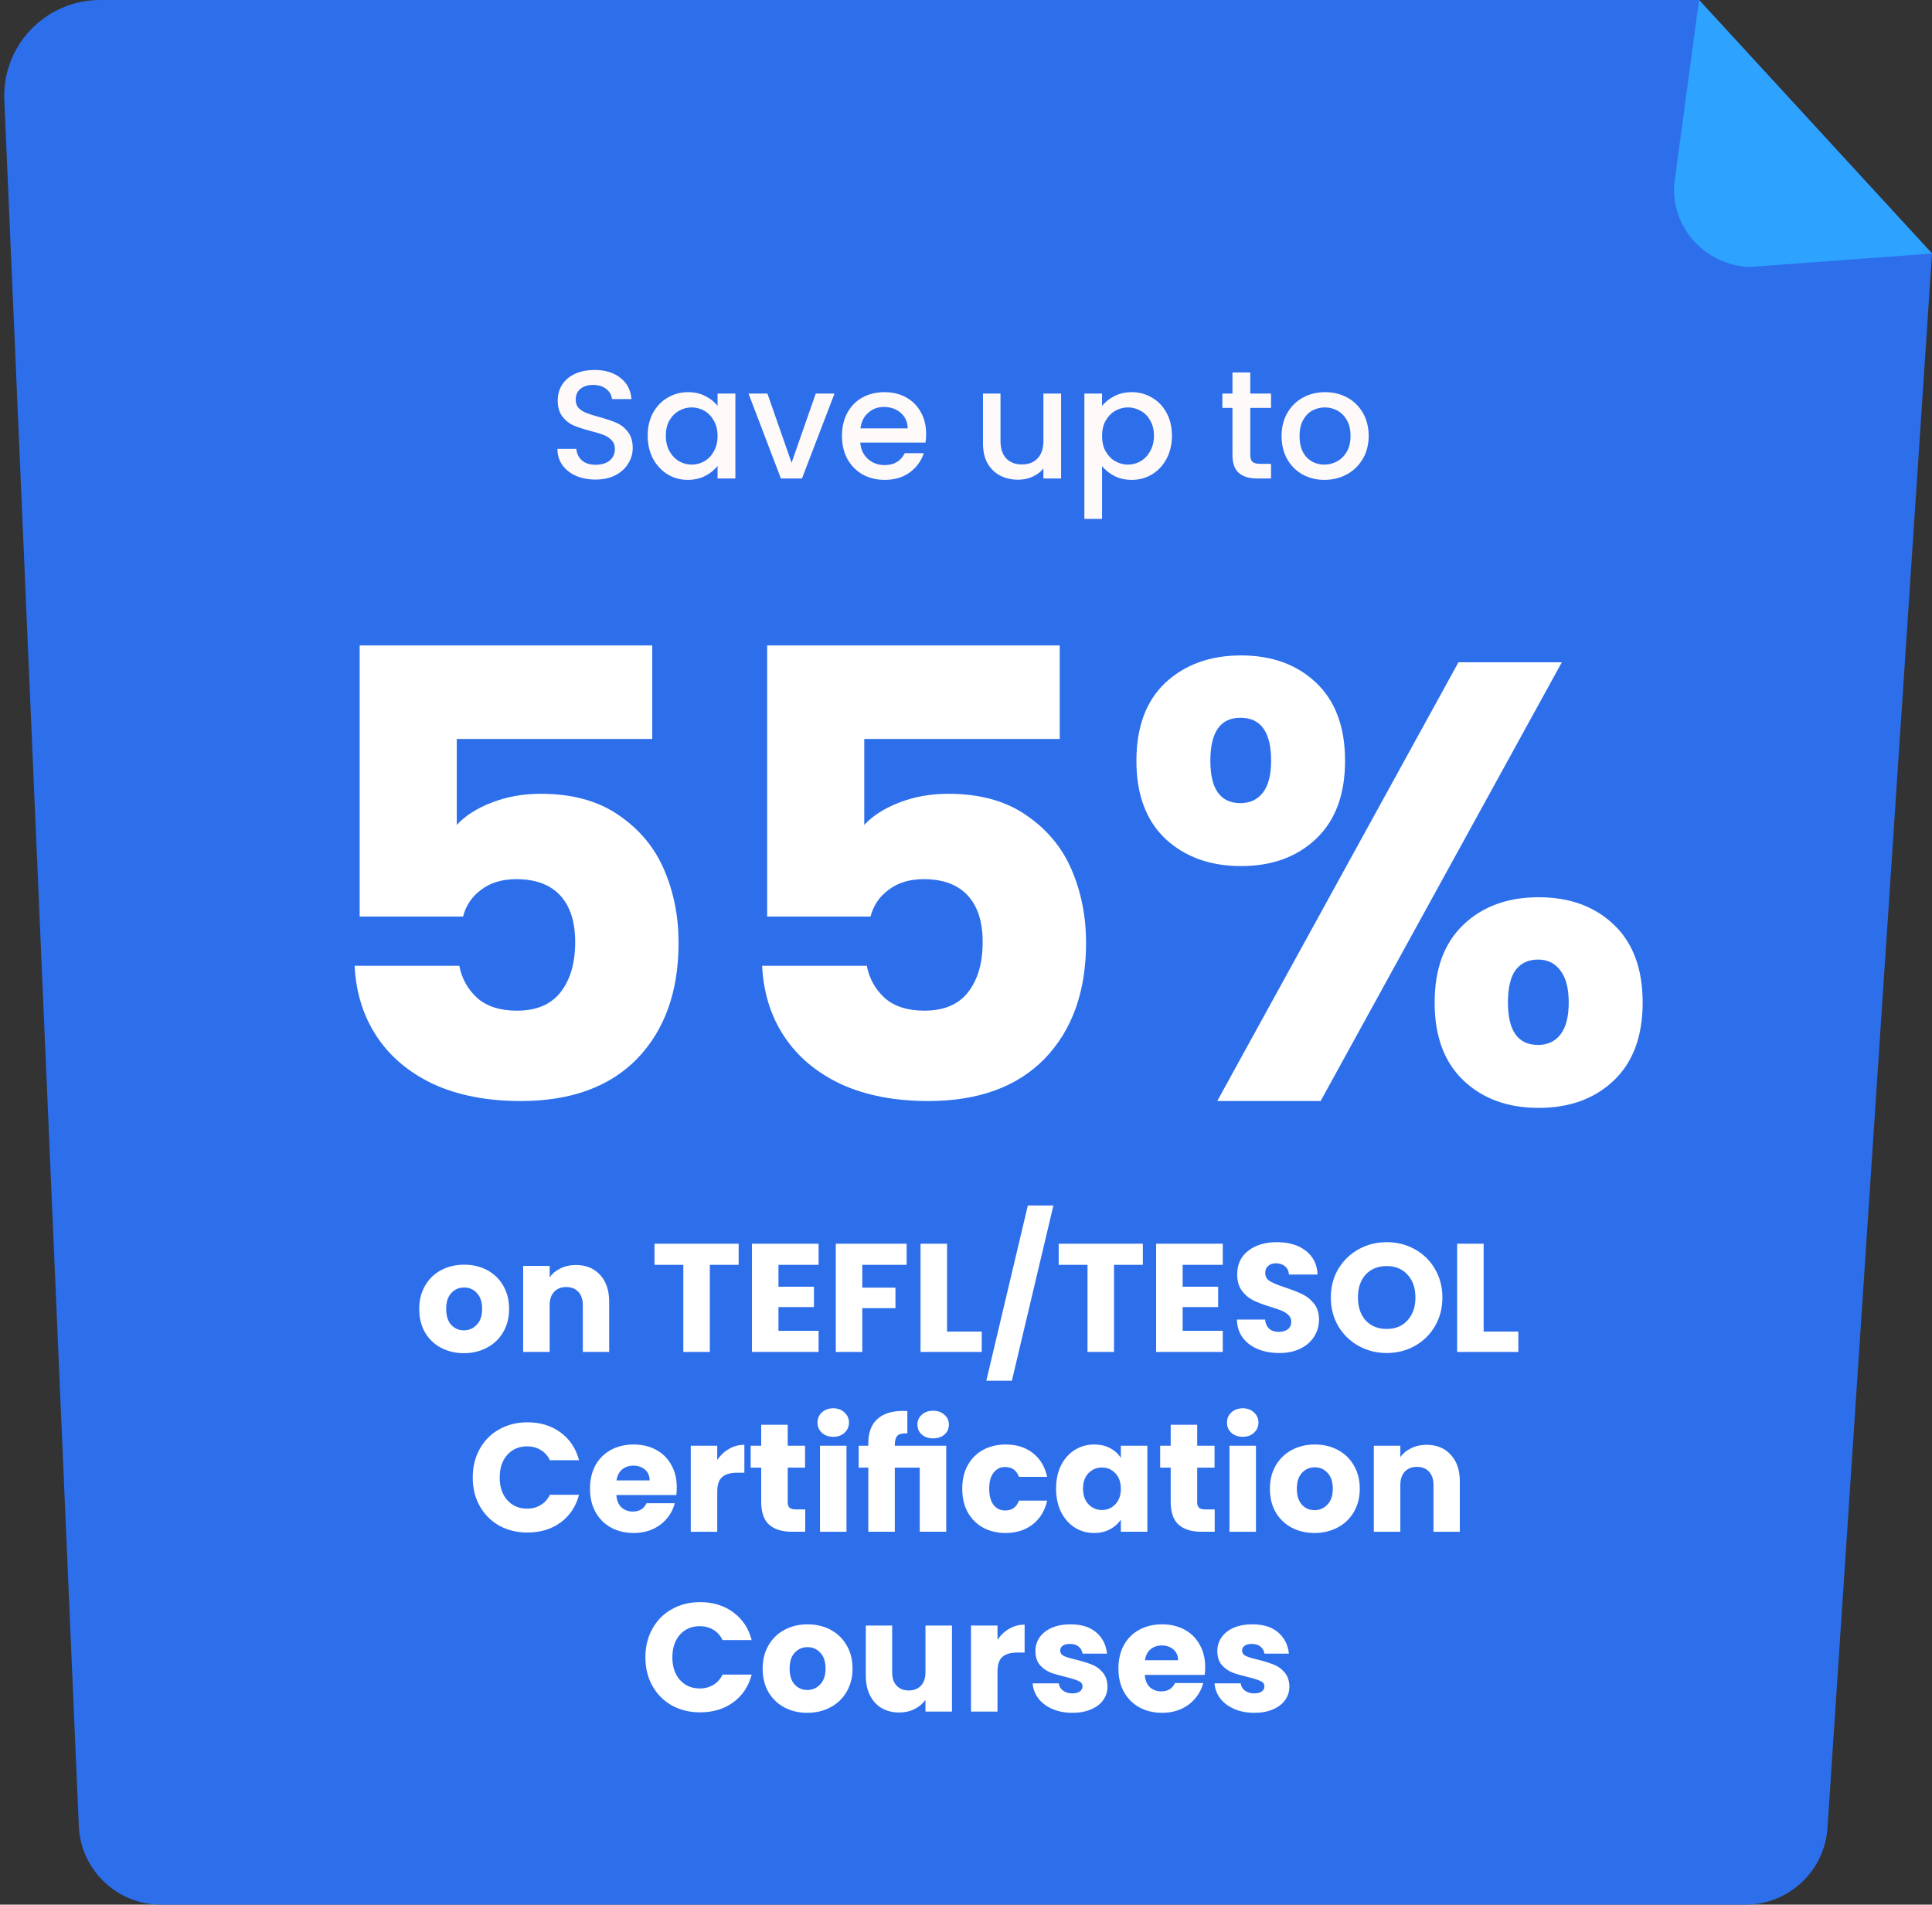
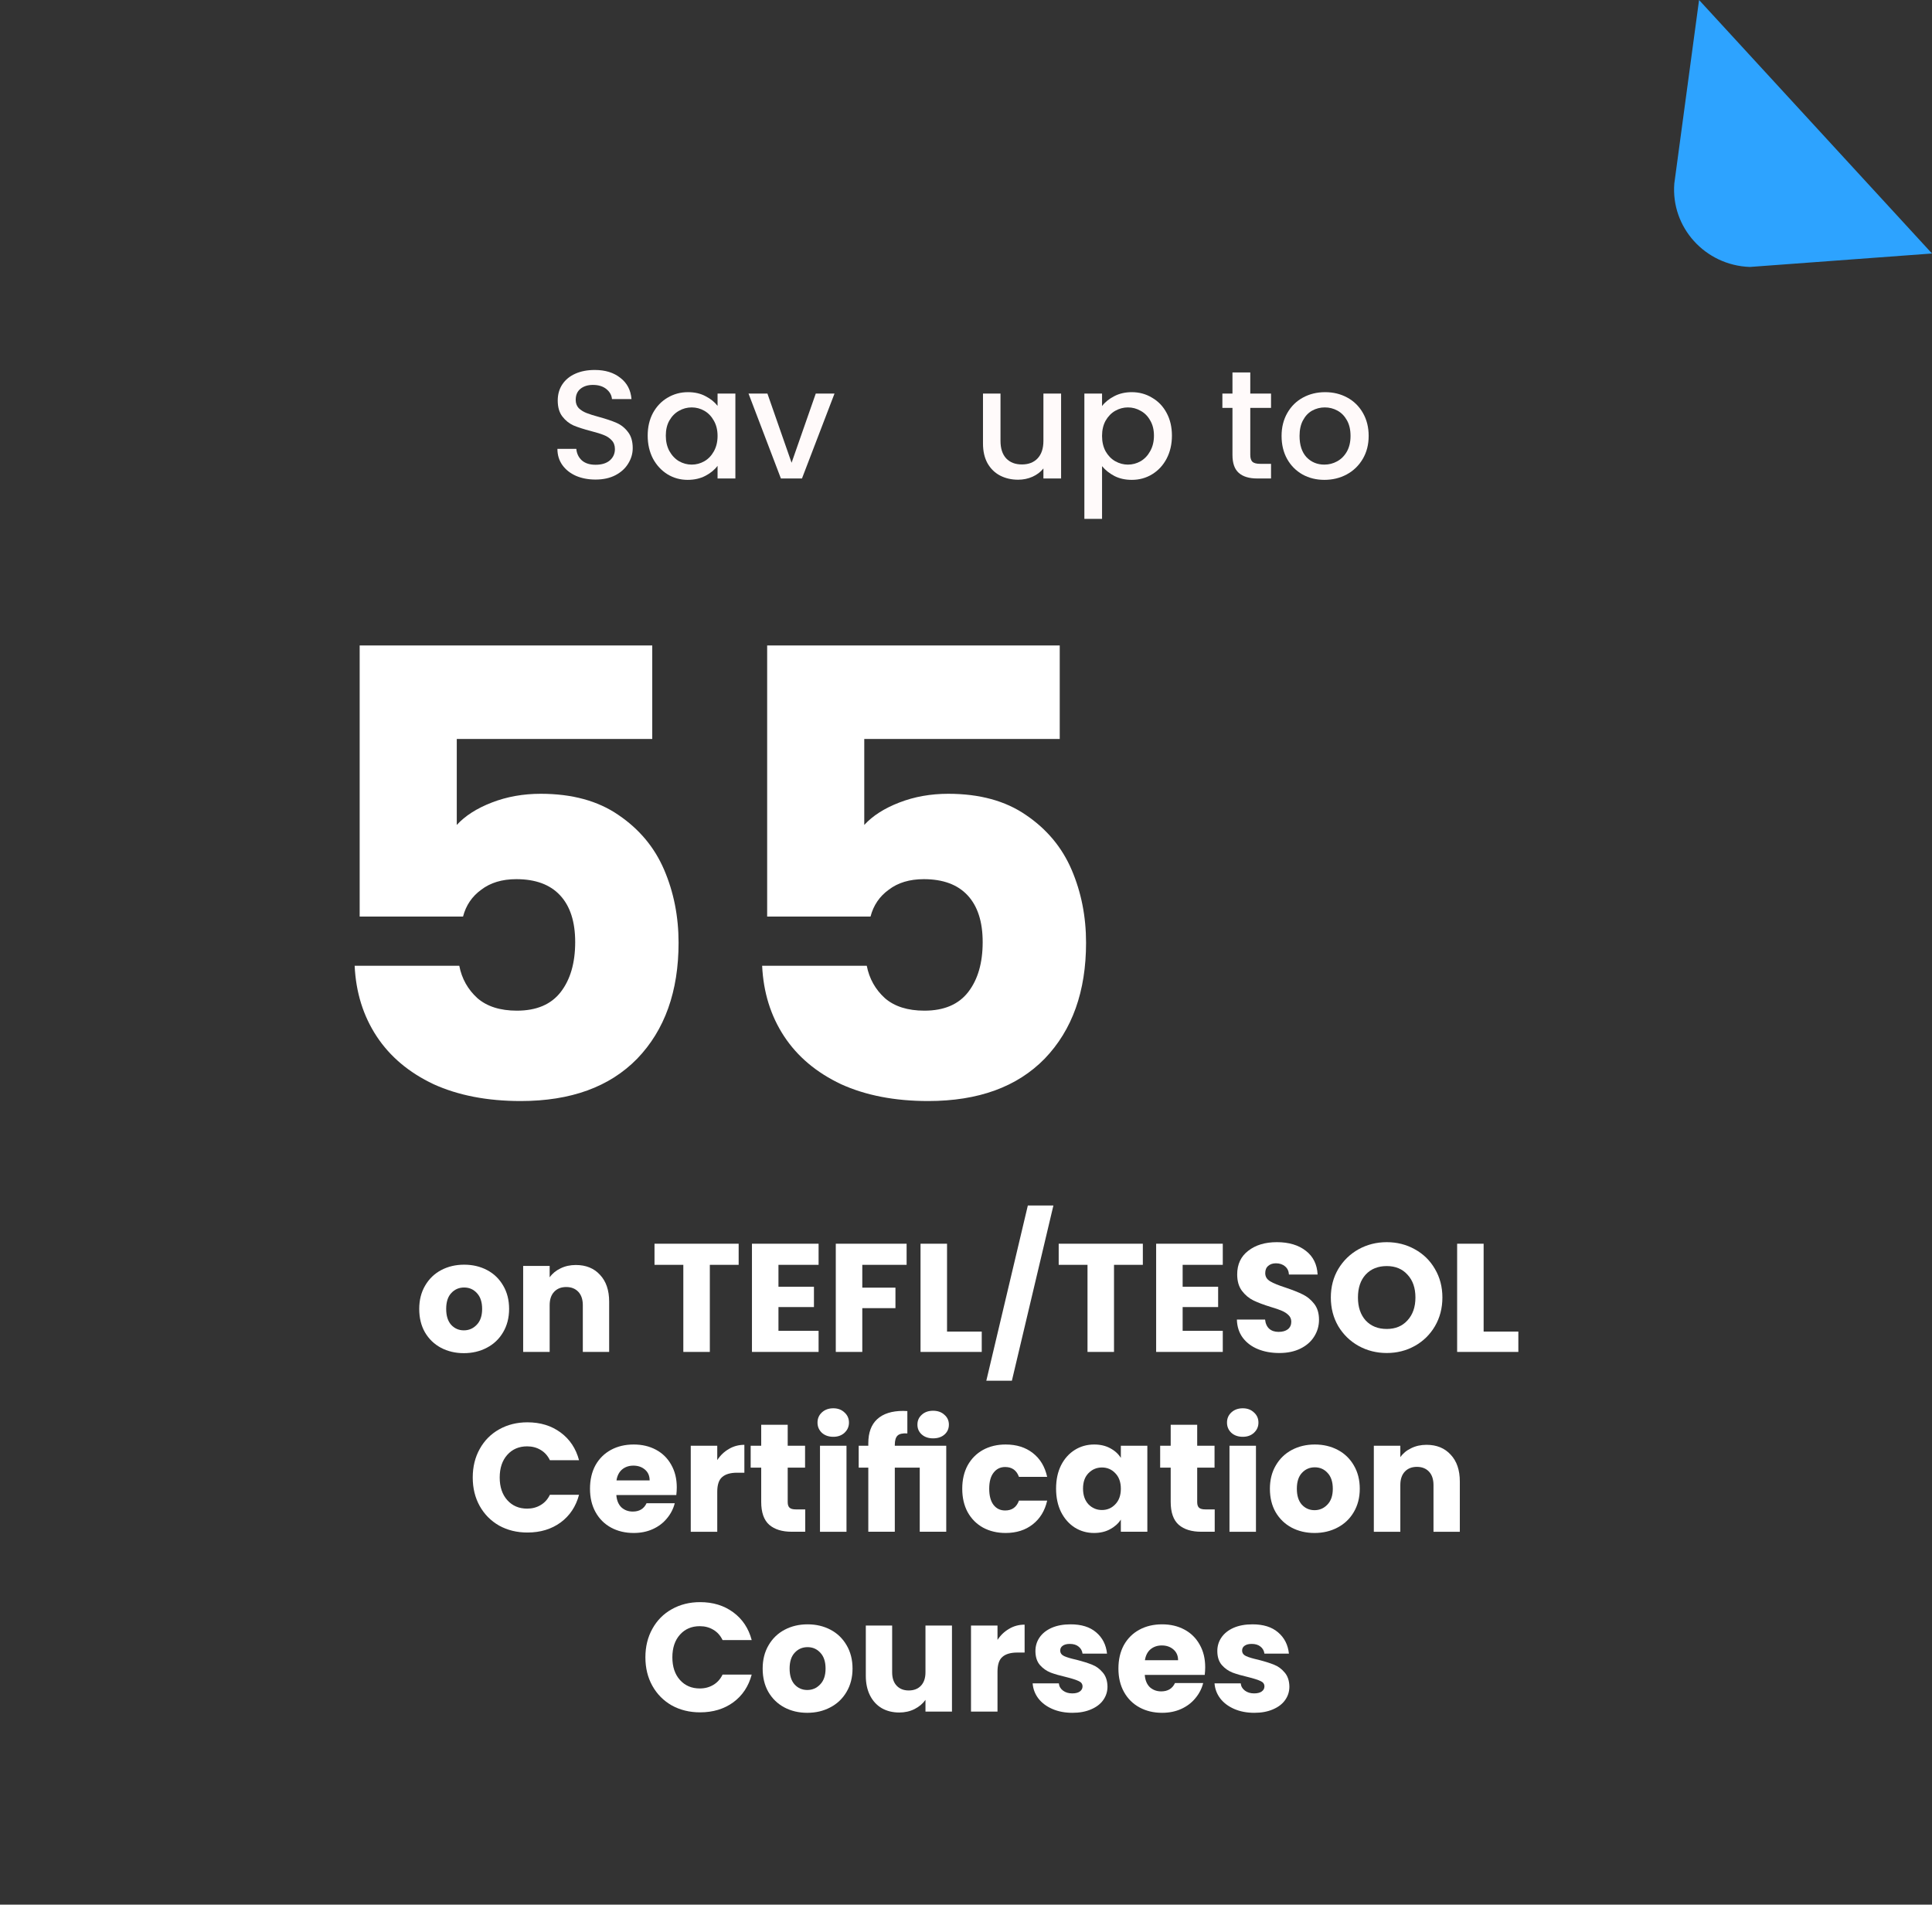
<svg xmlns="http://www.w3.org/2000/svg" width="141" height="139" viewBox="0 0 141 139" fill="none">
  <rect x="0" y="0" width="141" height="139" fill="#333333" stroke="none" />
-   <path d="M0.315 7.302C0.143 3.321 3.324 0 7.309 0H71H124L141 18.5L133.372 133.397C133.163 136.55 130.545 139 127.385 139H11.747C8.534 139 5.891 136.469 5.752 133.259L0.315 7.302Z" fill="#2D6FEB" />
  <path d="M96.653 35.02C96.065 35.02 95.533 34.889 95.058 34.627C94.583 34.357 94.21 33.982 93.939 33.502C93.667 33.014 93.531 32.452 93.531 31.814C93.531 31.185 93.671 30.626 93.95 30.139C94.229 29.651 94.609 29.276 95.092 29.014C95.575 28.751 96.114 28.62 96.709 28.62C97.305 28.62 97.844 28.751 98.326 29.014C98.809 29.276 99.19 29.651 99.469 30.139C99.748 30.626 99.887 31.185 99.887 31.814C99.887 32.444 99.744 33.003 99.457 33.491C99.171 33.978 98.779 34.357 98.281 34.627C97.791 34.889 97.248 35.02 96.653 35.02ZM96.653 33.907C96.984 33.907 97.293 33.828 97.58 33.671C97.874 33.513 98.112 33.277 98.293 32.962C98.473 32.647 98.564 32.264 98.564 31.814C98.564 31.365 98.477 30.986 98.304 30.678C98.13 30.363 97.9 30.127 97.614 29.97C97.327 29.812 97.018 29.733 96.687 29.733C96.355 29.733 96.046 29.812 95.759 29.97C95.48 30.127 95.258 30.363 95.092 30.678C94.926 30.986 94.843 31.365 94.843 31.814C94.843 32.482 95.013 32.999 95.352 33.367C95.699 33.727 96.132 33.907 96.653 33.907Z" fill="#FFFAFA" />
  <path d="M91.247 29.767V33.198C91.247 33.431 91.3 33.599 91.405 33.704C91.518 33.802 91.707 33.85 91.971 33.85H92.762V34.919H91.745C91.164 34.919 90.719 34.784 90.41 34.514C90.101 34.244 89.947 33.806 89.947 33.198V29.767H89.211V28.721H89.947V27.18H91.247V28.721H92.762V29.767H91.247Z" fill="#FFFAFA" />
  <path d="M80.429 29.632C80.647 29.347 80.945 29.107 81.322 28.912C81.699 28.717 82.125 28.62 82.6 28.62C83.143 28.62 83.637 28.755 84.081 29.025C84.534 29.287 84.888 29.659 85.144 30.139C85.401 30.618 85.529 31.17 85.529 31.792C85.529 32.414 85.401 32.973 85.144 33.468C84.888 33.956 84.534 34.338 84.081 34.615C83.637 34.886 83.143 35.02 82.6 35.02C82.125 35.02 81.703 34.927 81.333 34.739C80.964 34.544 80.662 34.304 80.429 34.019V37.866H79.139V28.721H80.429V29.632ZM84.217 31.792C84.217 31.365 84.127 30.997 83.946 30.69C83.772 30.375 83.539 30.139 83.245 29.981C82.958 29.816 82.649 29.733 82.317 29.733C81.993 29.733 81.684 29.816 81.39 29.981C81.103 30.146 80.87 30.386 80.689 30.701C80.515 31.016 80.429 31.387 80.429 31.814C80.429 32.242 80.515 32.617 80.689 32.939C80.87 33.254 81.103 33.494 81.39 33.659C81.684 33.824 81.993 33.907 82.317 33.907C82.649 33.907 82.958 33.824 83.245 33.659C83.539 33.487 83.772 33.239 83.946 32.917C84.127 32.594 84.217 32.219 84.217 31.792Z" fill="#FFFAFA" />
  <path d="M77.44 28.721V34.919H76.15V34.188C75.947 34.443 75.679 34.645 75.348 34.795C75.023 34.938 74.677 35.009 74.307 35.009C73.817 35.009 73.376 34.908 72.984 34.705C72.6 34.503 72.294 34.203 72.068 33.806C71.849 33.408 71.74 32.928 71.74 32.366V28.721H73.018V32.174C73.018 32.729 73.157 33.157 73.436 33.457C73.715 33.749 74.096 33.895 74.579 33.895C75.061 33.895 75.442 33.749 75.721 33.457C76.007 33.157 76.15 32.729 76.15 32.174V28.721H77.44Z" fill="#FFFAFA" />
-   <path d="M67.59 31.668C67.59 31.901 67.575 32.111 67.544 32.298H62.783C62.821 32.793 63.006 33.191 63.338 33.491C63.669 33.791 64.076 33.941 64.559 33.941C65.253 33.941 65.743 33.652 66.029 33.074H67.42C67.232 33.644 66.889 34.113 66.391 34.48C65.901 34.84 65.29 35.02 64.559 35.02C63.963 35.02 63.428 34.889 62.953 34.627C62.486 34.357 62.116 33.982 61.845 33.502C61.581 33.014 61.449 32.452 61.449 31.814C61.449 31.177 61.577 30.618 61.834 30.139C62.097 29.651 62.463 29.276 62.931 29.014C63.405 28.751 63.948 28.62 64.559 28.62C65.147 28.62 65.671 28.747 66.131 29.002C66.591 29.257 66.949 29.617 67.205 30.082C67.462 30.54 67.59 31.068 67.59 31.668ZM66.244 31.263C66.236 30.791 66.067 30.412 65.735 30.127C65.403 29.842 64.993 29.7 64.502 29.7C64.058 29.7 63.677 29.842 63.36 30.127C63.044 30.405 62.855 30.783 62.795 31.263H66.244Z" fill="#FFFAFA" />
  <path d="M57.771 33.772L59.536 28.721H60.904L58.529 34.919H56.991L54.628 28.721H56.007L57.771 33.772Z" fill="#FFFAFA" />
  <path d="M47.269 31.792C47.269 31.17 47.397 30.618 47.653 30.139C47.917 29.659 48.271 29.287 48.716 29.025C49.169 28.755 49.666 28.62 50.209 28.62C50.699 28.62 51.125 28.717 51.487 28.912C51.856 29.1 52.15 29.336 52.369 29.621V28.721H53.669V34.919H52.369V33.997C52.15 34.289 51.852 34.533 51.476 34.728C51.099 34.923 50.669 35.02 50.186 35.02C49.651 35.02 49.161 34.886 48.716 34.615C48.271 34.338 47.917 33.956 47.653 33.468C47.397 32.973 47.269 32.414 47.269 31.792ZM52.369 31.814C52.369 31.387 52.279 31.016 52.098 30.701C51.924 30.386 51.694 30.146 51.408 29.981C51.121 29.816 50.812 29.733 50.48 29.733C50.149 29.733 49.84 29.816 49.553 29.981C49.267 30.139 49.033 30.375 48.852 30.69C48.678 30.997 48.592 31.365 48.592 31.792C48.592 32.219 48.678 32.594 48.852 32.917C49.033 33.239 49.267 33.487 49.553 33.659C49.847 33.824 50.156 33.907 50.48 33.907C50.812 33.907 51.121 33.824 51.408 33.659C51.694 33.494 51.924 33.254 52.098 32.939C52.279 32.617 52.369 32.242 52.369 31.814Z" fill="#FFFAFA" />
  <path d="M43.463 34.998C42.935 34.998 42.46 34.908 42.038 34.728C41.616 34.541 41.284 34.278 41.043 33.941C40.802 33.603 40.681 33.209 40.681 32.759H42.061C42.091 33.097 42.223 33.374 42.456 33.592C42.698 33.809 43.033 33.918 43.463 33.918C43.908 33.918 44.255 33.813 44.503 33.603C44.752 33.386 44.877 33.108 44.877 32.771C44.877 32.508 44.797 32.294 44.639 32.13C44.488 31.965 44.296 31.837 44.062 31.747C43.836 31.657 43.52 31.559 43.112 31.454C42.6 31.32 42.181 31.185 41.857 31.05C41.541 30.907 41.269 30.69 41.043 30.397C40.817 30.105 40.704 29.715 40.704 29.227C40.704 28.777 40.817 28.384 41.043 28.046C41.269 27.709 41.586 27.45 41.993 27.27C42.4 27.09 42.871 27 43.407 27C44.168 27 44.79 27.191 45.272 27.574C45.763 27.949 46.034 28.466 46.087 29.126H44.662C44.639 28.841 44.503 28.597 44.255 28.395C44.006 28.192 43.678 28.091 43.271 28.091C42.901 28.091 42.6 28.185 42.366 28.372C42.132 28.56 42.016 28.83 42.016 29.182C42.016 29.422 42.087 29.621 42.23 29.779C42.381 29.928 42.57 30.048 42.796 30.138C43.022 30.228 43.331 30.326 43.723 30.431C44.243 30.573 44.666 30.716 44.99 30.858C45.321 31.001 45.6 31.222 45.827 31.522C46.06 31.814 46.177 32.208 46.177 32.703C46.177 33.101 46.068 33.476 45.849 33.828C45.638 34.181 45.325 34.465 44.91 34.683C44.503 34.893 44.021 34.998 43.463 34.998Z" fill="#FFFAFA" />
  <path d="M91.545 125C90.994 125 90.504 124.906 90.075 124.719C89.645 124.531 89.306 124.276 89.057 123.954C88.808 123.624 88.668 123.256 88.638 122.851H90.55C90.572 123.069 90.674 123.245 90.855 123.38C91.036 123.515 91.258 123.583 91.522 123.583C91.763 123.583 91.948 123.538 92.076 123.448C92.212 123.35 92.28 123.226 92.28 123.076C92.28 122.896 92.186 122.765 91.997 122.683C91.809 122.593 91.503 122.495 91.081 122.39C90.629 122.285 90.252 122.177 89.95 122.064C89.649 121.944 89.388 121.76 89.17 121.513C88.951 121.258 88.842 120.917 88.842 120.489C88.842 120.129 88.94 119.803 89.136 119.511C89.34 119.211 89.634 118.974 90.018 118.802C90.41 118.629 90.874 118.543 91.409 118.543C92.201 118.543 92.823 118.738 93.275 119.128C93.735 119.518 93.999 120.036 94.067 120.68H92.28C92.25 120.463 92.152 120.29 91.986 120.163C91.828 120.035 91.616 119.972 91.353 119.972C91.126 119.972 90.953 120.017 90.832 120.107C90.712 120.189 90.651 120.305 90.651 120.455C90.651 120.635 90.746 120.77 90.934 120.86C91.13 120.95 91.432 121.04 91.839 121.13C92.306 121.25 92.687 121.37 92.981 121.49C93.275 121.603 93.531 121.79 93.75 122.053C93.976 122.308 94.093 122.653 94.101 123.088C94.101 123.455 93.995 123.785 93.784 124.078C93.58 124.363 93.283 124.588 92.891 124.753C92.506 124.918 92.057 125 91.545 125Z" fill="white" />
  <path d="M87.957 121.67C87.957 121.85 87.945 122.038 87.923 122.233H83.546C83.576 122.623 83.701 122.923 83.919 123.133C84.146 123.335 84.421 123.436 84.745 123.436C85.228 123.436 85.563 123.234 85.751 122.829H87.81C87.704 123.241 87.512 123.613 87.233 123.943C86.962 124.273 86.618 124.531 86.204 124.719C85.789 124.906 85.326 125 84.813 125C84.195 125 83.644 124.869 83.162 124.606C82.679 124.344 82.302 123.969 82.031 123.481C81.759 122.994 81.624 122.424 81.624 121.772C81.624 121.119 81.756 120.549 82.019 120.062C82.291 119.574 82.668 119.199 83.15 118.937C83.633 118.674 84.187 118.543 84.813 118.543C85.424 118.543 85.966 118.671 86.441 118.926C86.916 119.181 87.286 119.544 87.55 120.017C87.821 120.489 87.957 121.04 87.957 121.67ZM85.978 121.164C85.978 120.834 85.865 120.572 85.638 120.377C85.412 120.182 85.129 120.084 84.79 120.084C84.466 120.084 84.191 120.178 83.965 120.365C83.746 120.553 83.61 120.819 83.558 121.164H85.978Z" fill="white" />
  <path d="M78.27 125C77.72 125 77.23 124.906 76.8 124.719C76.37 124.531 76.031 124.276 75.782 123.954C75.533 123.624 75.394 123.256 75.364 122.851H77.275C77.297 123.069 77.399 123.245 77.58 123.38C77.761 123.515 77.984 123.583 78.247 123.583C78.489 123.583 78.673 123.538 78.802 123.448C78.937 123.35 79.005 123.226 79.005 123.076C79.005 122.896 78.911 122.765 78.722 122.683C78.534 122.593 78.229 122.495 77.806 122.39C77.354 122.285 76.977 122.177 76.675 122.064C76.374 121.944 76.114 121.76 75.895 121.513C75.677 121.258 75.567 120.917 75.567 120.489C75.567 120.129 75.665 119.803 75.861 119.511C76.065 119.211 76.359 118.974 76.743 118.802C77.135 118.629 77.599 118.543 78.134 118.543C78.926 118.543 79.548 118.738 80 119.128C80.46 119.518 80.724 120.036 80.792 120.68H79.005C78.975 120.463 78.877 120.29 78.711 120.163C78.553 120.035 78.342 119.972 78.078 119.972C77.852 119.972 77.678 120.017 77.558 120.107C77.437 120.189 77.377 120.305 77.377 120.455C77.377 120.635 77.471 120.77 77.659 120.86C77.855 120.95 78.157 121.04 78.564 121.13C79.031 121.25 79.412 121.37 79.706 121.49C80 121.603 80.257 121.79 80.475 122.053C80.701 122.308 80.818 122.653 80.826 123.088C80.826 123.455 80.72 123.785 80.509 124.078C80.306 124.363 80.008 124.588 79.616 124.753C79.231 124.918 78.783 125 78.27 125Z" fill="white" />
  <path d="M72.799 119.679C73.025 119.334 73.308 119.065 73.647 118.87C73.986 118.667 74.363 118.566 74.778 118.566V120.602H74.246C73.764 120.602 73.402 120.707 73.161 120.917C72.92 121.119 72.799 121.479 72.799 121.997V124.91H70.865V118.633H72.799V119.679Z" fill="white" />
  <path d="M69.476 118.633V124.91H67.542V124.055C67.346 124.333 67.078 124.558 66.739 124.73C66.407 124.895 66.038 124.978 65.63 124.978C65.148 124.978 64.722 124.873 64.353 124.663C63.983 124.445 63.697 124.134 63.493 123.729C63.29 123.324 63.188 122.848 63.188 122.3V118.633H65.11V122.042C65.11 122.462 65.22 122.788 65.438 123.02C65.657 123.253 65.951 123.369 66.32 123.369C66.697 123.369 66.995 123.253 67.214 123.02C67.432 122.788 67.542 122.462 67.542 122.042V118.633H69.476Z" fill="white" />
  <path d="M58.916 125C58.298 125 57.74 124.869 57.243 124.606C56.753 124.344 56.364 123.969 56.078 123.481C55.799 122.994 55.66 122.424 55.66 121.772C55.66 121.127 55.803 120.56 56.089 120.073C56.376 119.578 56.768 119.199 57.265 118.937C57.763 118.674 58.321 118.543 58.939 118.543C59.557 118.543 60.115 118.674 60.613 118.937C61.111 119.199 61.502 119.578 61.789 120.073C62.075 120.56 62.219 121.127 62.219 121.772C62.219 122.417 62.072 122.986 61.778 123.481C61.491 123.969 61.095 124.344 60.59 124.606C60.093 124.869 59.535 125 58.916 125ZM58.916 123.335C59.286 123.335 59.599 123.2 59.855 122.93C60.119 122.66 60.251 122.274 60.251 121.772C60.251 121.269 60.123 120.883 59.867 120.613C59.618 120.343 59.309 120.208 58.939 120.208C58.562 120.208 58.249 120.343 58.001 120.613C57.752 120.875 57.627 121.262 57.627 121.772C57.627 122.274 57.748 122.66 57.989 122.93C58.238 123.2 58.547 123.335 58.916 123.335Z" fill="white" />
  <path d="M47.102 120.95C47.102 120.17 47.272 119.477 47.611 118.869C47.951 118.254 48.422 117.778 49.025 117.441C49.636 117.096 50.325 116.923 51.094 116.923C52.037 116.923 52.844 117.171 53.515 117.666C54.186 118.161 54.634 118.836 54.86 119.691H52.734C52.576 119.361 52.35 119.109 52.056 118.937C51.769 118.764 51.441 118.678 51.072 118.678C50.476 118.678 49.994 118.884 49.624 119.297C49.255 119.709 49.07 120.26 49.07 120.95C49.07 121.64 49.255 122.192 49.624 122.604C49.994 123.016 50.476 123.223 51.072 123.223C51.441 123.223 51.769 123.136 52.056 122.964C52.35 122.791 52.576 122.54 52.734 122.21H54.86C54.634 123.065 54.186 123.74 53.515 124.235C52.844 124.722 52.037 124.966 51.094 124.966C50.325 124.966 49.636 124.797 49.025 124.46C48.422 124.115 47.951 123.639 47.611 123.031C47.272 122.424 47.102 121.73 47.102 120.95Z" fill="white" />
  <path d="M104.109 105.442C104.848 105.442 105.436 105.682 105.873 106.162C106.318 106.635 106.54 107.287 106.54 108.119V111.787H104.618V108.378C104.618 107.958 104.508 107.632 104.29 107.399C104.071 107.167 103.777 107.051 103.408 107.051C103.038 107.051 102.744 107.167 102.526 107.399C102.307 107.632 102.198 107.958 102.198 108.378V111.787H100.264V105.51H102.198V106.342C102.394 106.065 102.658 105.847 102.989 105.69C103.321 105.525 103.694 105.442 104.109 105.442Z" fill="white" />
  <path d="M95.936 111.876C95.317 111.876 94.759 111.745 94.262 111.483C93.772 111.22 93.383 110.845 93.097 110.358C92.818 109.87 92.679 109.3 92.679 108.648C92.679 108.003 92.822 107.437 93.108 106.949C93.395 106.454 93.787 106.076 94.284 105.813C94.782 105.551 95.34 105.419 95.958 105.419C96.576 105.419 97.134 105.551 97.632 105.813C98.129 106.076 98.522 106.454 98.808 106.949C99.094 107.437 99.238 108.003 99.238 108.648C99.238 109.293 99.091 109.863 98.797 110.358C98.51 110.845 98.114 111.22 97.609 111.483C97.112 111.745 96.554 111.876 95.936 111.876ZM95.936 110.212C96.305 110.212 96.618 110.077 96.874 109.807C97.138 109.537 97.27 109.15 97.27 108.648C97.27 108.145 97.142 107.759 96.885 107.489C96.637 107.219 96.328 107.084 95.958 107.084C95.581 107.084 95.268 107.219 95.019 107.489C94.771 107.752 94.646 108.138 94.646 108.648C94.646 109.15 94.767 109.537 95.008 109.807C95.257 110.077 95.566 110.212 95.936 110.212Z" fill="white" />
  <path d="M90.701 104.857C90.362 104.857 90.083 104.76 89.864 104.565C89.653 104.362 89.548 104.115 89.548 103.822C89.548 103.522 89.653 103.275 89.864 103.08C90.083 102.877 90.362 102.776 90.701 102.776C91.033 102.776 91.304 102.877 91.515 103.08C91.734 103.275 91.843 103.522 91.843 103.822C91.843 104.115 91.734 104.362 91.515 104.565C91.304 104.76 91.033 104.857 90.701 104.857ZM91.662 105.51V111.787H89.729V105.51H91.662Z" fill="white" />
  <path d="M88.651 110.155V111.786H87.667C86.966 111.786 86.419 111.618 86.027 111.28C85.635 110.935 85.439 110.377 85.439 109.604V107.107H84.67V105.51H85.439V103.98H87.373V105.51H88.639V107.107H87.373V109.627C87.373 109.814 87.418 109.949 87.508 110.032C87.599 110.114 87.75 110.155 87.961 110.155H88.651Z" fill="white" />
  <path d="M77.074 108.637C77.074 107.992 77.194 107.426 77.436 106.938C77.684 106.451 78.02 106.076 78.442 105.813C78.864 105.551 79.335 105.419 79.856 105.419C80.3 105.419 80.689 105.509 81.02 105.689C81.36 105.869 81.62 106.106 81.801 106.398V105.509H83.735V111.786H81.801V110.898C81.612 111.19 81.348 111.426 81.009 111.606C80.677 111.786 80.289 111.876 79.844 111.876C79.332 111.876 78.864 111.745 78.442 111.483C78.02 111.213 77.684 110.834 77.436 110.346C77.194 109.852 77.074 109.282 77.074 108.637ZM81.801 108.648C81.801 108.168 81.665 107.789 81.394 107.512C81.13 107.234 80.806 107.096 80.421 107.096C80.037 107.096 79.709 107.234 79.437 107.512C79.173 107.782 79.041 108.157 79.041 108.637C79.041 109.117 79.173 109.499 79.437 109.784C79.709 110.062 80.037 110.2 80.421 110.2C80.806 110.2 81.13 110.062 81.394 109.784C81.665 109.507 81.801 109.128 81.801 108.648Z" fill="white" />
  <path d="M70.226 108.648C70.226 107.995 70.358 107.426 70.622 106.938C70.894 106.451 71.267 106.076 71.742 105.813C72.224 105.551 72.775 105.419 73.393 105.419C74.184 105.419 74.844 105.626 75.372 106.038C75.907 106.451 76.258 107.032 76.424 107.782H74.365C74.192 107.302 73.857 107.062 73.359 107.062C73.005 107.062 72.722 107.201 72.511 107.478C72.3 107.748 72.194 108.138 72.194 108.648C72.194 109.158 72.3 109.552 72.511 109.829C72.722 110.099 73.005 110.234 73.359 110.234C73.857 110.234 74.192 109.994 74.365 109.514H76.424C76.258 110.249 75.907 110.826 75.372 111.246C74.837 111.666 74.177 111.876 73.393 111.876C72.775 111.876 72.224 111.745 71.742 111.483C71.267 111.22 70.894 110.845 70.622 110.358C70.358 109.87 70.226 109.3 70.226 108.648Z" fill="white" />
  <path d="M65.304 105.51H69.058V111.786H67.124V107.107H65.304V111.786H63.37V107.107H62.669V105.51H63.37V105.33C63.37 104.557 63.585 103.972 64.014 103.575C64.452 103.17 65.085 102.967 65.914 102.967C66.05 102.967 66.152 102.971 66.22 102.979V104.61C65.88 104.587 65.643 104.64 65.507 104.767C65.372 104.895 65.304 105.123 65.304 105.453V105.51ZM68.097 104.97C67.758 104.97 67.483 104.876 67.272 104.688C67.06 104.501 66.955 104.261 66.955 103.968C66.955 103.676 67.06 103.436 67.272 103.249C67.483 103.054 67.758 102.956 68.097 102.956C68.436 102.956 68.712 103.054 68.923 103.249C69.141 103.436 69.251 103.676 69.251 103.968C69.251 104.261 69.145 104.501 68.934 104.688C68.723 104.876 68.444 104.97 68.097 104.97Z" fill="white" />
  <path d="M60.816 104.857C60.477 104.857 60.198 104.76 59.98 104.565C59.769 104.362 59.663 104.115 59.663 103.822C59.663 103.522 59.769 103.275 59.98 103.08C60.198 102.877 60.477 102.776 60.816 102.776C61.148 102.776 61.42 102.877 61.631 103.08C61.849 103.275 61.959 103.522 61.959 103.822C61.959 104.115 61.849 104.362 61.631 104.565C61.42 104.76 61.148 104.857 60.816 104.857ZM61.778 105.51V111.787H59.844V105.51H61.778Z" fill="white" />
  <path d="M58.766 110.155V111.786H57.782C57.081 111.786 56.534 111.618 56.142 111.28C55.75 110.935 55.554 110.377 55.554 109.604V107.107H54.785V105.51H55.554V103.98H57.488V105.51H58.755V107.107H57.488V109.627C57.488 109.814 57.533 109.949 57.624 110.032C57.714 110.114 57.865 110.155 58.076 110.155H58.766Z" fill="white" />
  <path d="M52.346 106.556C52.572 106.211 52.855 105.941 53.194 105.746C53.533 105.543 53.91 105.442 54.325 105.442V107.478H53.793C53.311 107.478 52.949 107.583 52.708 107.793C52.466 107.996 52.346 108.356 52.346 108.873V111.787H50.412V105.51H52.346V106.556Z" fill="white" />
  <path d="M49.392 108.547C49.392 108.727 49.38 108.914 49.358 109.109H44.981C45.011 109.499 45.136 109.799 45.354 110.009C45.58 110.211 45.856 110.313 46.18 110.313C46.662 110.313 46.998 110.11 47.186 109.705H49.245C49.139 110.118 48.947 110.489 48.668 110.819C48.396 111.149 48.053 111.408 47.639 111.595C47.224 111.783 46.76 111.876 46.248 111.876C45.629 111.876 45.079 111.745 44.596 111.483C44.114 111.22 43.737 110.845 43.466 110.358C43.194 109.87 43.059 109.3 43.059 108.648C43.059 107.995 43.191 107.426 43.454 106.938C43.726 106.451 44.103 106.076 44.585 105.813C45.068 105.551 45.622 105.419 46.248 105.419C46.858 105.419 47.401 105.547 47.876 105.802C48.351 106.057 48.721 106.421 48.984 106.893C49.256 107.366 49.392 107.917 49.392 108.547ZM47.412 108.04C47.412 107.711 47.299 107.448 47.073 107.253C46.847 107.058 46.564 106.961 46.225 106.961C45.901 106.961 45.626 107.054 45.4 107.242C45.181 107.429 45.045 107.696 44.992 108.04H47.412Z" fill="white" />
  <path d="M34.501 107.827C34.501 107.047 34.671 106.353 35.01 105.746C35.349 105.131 35.821 104.655 36.424 104.317C37.035 103.972 37.724 103.8 38.493 103.8C39.436 103.8 40.242 104.047 40.913 104.542C41.584 105.037 42.033 105.712 42.259 106.567H40.133C39.975 106.237 39.749 105.986 39.455 105.813C39.168 105.641 38.84 105.554 38.471 105.554C37.875 105.554 37.393 105.761 37.023 106.173C36.654 106.586 36.469 107.137 36.469 107.827C36.469 108.517 36.654 109.068 37.023 109.48C37.393 109.893 37.875 110.099 38.471 110.099C38.84 110.099 39.168 110.013 39.455 109.84C39.749 109.668 39.975 109.417 40.133 109.087H42.259C42.033 109.941 41.584 110.616 40.913 111.111C40.242 111.599 39.436 111.843 38.493 111.843C37.724 111.843 37.035 111.674 36.424 111.336C35.821 110.991 35.349 110.515 35.01 109.908C34.671 109.3 34.501 108.607 34.501 107.827Z" fill="white" />
  <path d="M108.277 97.178H110.811V98.663H106.344V90.766H108.277V97.178Z" fill="white" />
  <path d="M101.208 98.742C100.462 98.742 99.776 98.569 99.15 98.224C98.532 97.879 98.038 97.399 97.668 96.784C97.306 96.162 97.126 95.464 97.126 94.692C97.126 93.919 97.306 93.226 97.668 92.611C98.038 91.996 98.532 91.516 99.15 91.171C99.776 90.826 100.462 90.653 101.208 90.653C101.954 90.653 102.637 90.826 103.255 91.171C103.881 91.516 104.371 91.996 104.725 92.611C105.087 93.226 105.268 93.919 105.268 94.692C105.268 95.464 105.087 96.162 104.725 96.784C104.363 97.399 103.873 97.879 103.255 98.224C102.637 98.569 101.954 98.742 101.208 98.742ZM101.208 96.987C101.841 96.987 102.347 96.777 102.723 96.357C103.108 95.937 103.3 95.382 103.3 94.692C103.3 93.995 103.108 93.439 102.723 93.027C102.347 92.607 101.841 92.397 101.208 92.397C100.567 92.397 100.055 92.603 99.67 93.016C99.293 93.428 99.105 93.987 99.105 94.692C99.105 95.389 99.293 95.948 99.67 96.368C100.055 96.78 100.567 96.987 101.208 96.987Z" fill="white" />
  <path d="M93.368 98.742C92.787 98.742 92.267 98.648 91.807 98.46C91.347 98.273 90.978 97.995 90.699 97.628C90.427 97.26 90.284 96.818 90.269 96.3H92.327C92.358 96.593 92.459 96.818 92.633 96.975C92.806 97.125 93.032 97.2 93.311 97.2C93.598 97.2 93.824 97.137 93.99 97.009C94.156 96.874 94.239 96.69 94.239 96.458C94.239 96.263 94.171 96.102 94.035 95.974C93.907 95.847 93.745 95.742 93.549 95.659C93.36 95.577 93.089 95.483 92.734 95.378C92.222 95.221 91.803 95.063 91.479 94.906C91.155 94.748 90.876 94.516 90.642 94.208C90.409 93.901 90.292 93.499 90.292 93.005C90.292 92.27 90.559 91.696 91.095 91.284C91.63 90.864 92.327 90.653 93.187 90.653C94.061 90.653 94.766 90.864 95.302 91.284C95.837 91.696 96.123 92.273 96.161 93.016H94.069C94.054 92.761 93.96 92.562 93.786 92.42C93.613 92.27 93.391 92.195 93.119 92.195C92.885 92.195 92.697 92.258 92.554 92.386C92.41 92.506 92.339 92.682 92.339 92.915C92.339 93.169 92.459 93.368 92.701 93.511C92.942 93.653 93.319 93.807 93.832 93.972C94.344 94.144 94.759 94.309 95.076 94.467C95.4 94.624 95.679 94.853 95.912 95.153C96.146 95.453 96.263 95.839 96.263 96.312C96.263 96.762 96.146 97.17 95.912 97.538C95.686 97.905 95.354 98.198 94.917 98.415C94.48 98.633 93.963 98.742 93.368 98.742Z" fill="white" />
  <path d="M86.311 92.307V93.905H88.901V95.389H86.311V97.122H89.24V98.663H84.377V90.766H89.24V92.307H86.311Z" fill="white" />
  <path d="M83.406 90.766V92.307H81.302V98.663H79.368V92.307H77.265V90.766H83.406Z" fill="white" />
  <path d="M76.879 87.976L73.848 100.766H71.982L75.013 87.976H76.879Z" fill="white" />
  <path d="M69.116 97.178H71.649V98.663H67.182V90.766H69.116V97.178Z" fill="white" />
  <path d="M66.166 90.766V92.307H62.931V93.972H65.351V95.468H62.931V98.663H60.997V90.766H66.166Z" fill="white" />
  <path d="M56.813 92.307V93.905H59.403V95.389H56.813V97.122H59.742V98.663H54.879V90.766H59.742V92.307H56.813Z" fill="white" />
  <path d="M53.908 90.766V92.307H51.804V98.663H49.87V92.307H47.767V90.766H53.908Z" fill="white" />
  <path d="M42.026 92.319C42.765 92.319 43.353 92.558 43.79 93.038C44.235 93.511 44.457 94.163 44.457 94.996V98.663H42.535V95.254C42.535 94.835 42.425 94.508 42.207 94.276C41.988 94.043 41.694 93.927 41.325 93.927C40.955 93.927 40.661 94.043 40.443 94.276C40.224 94.508 40.115 94.835 40.115 95.254V98.663H38.181V92.386H40.115V93.218C40.311 92.941 40.575 92.724 40.906 92.566C41.238 92.401 41.611 92.319 42.026 92.319Z" fill="white" />
  <path d="M33.852 98.753C33.234 98.753 32.676 98.621 32.179 98.359C31.689 98.097 31.3 97.722 31.014 97.234C30.735 96.747 30.596 96.177 30.596 95.524C30.596 94.879 30.739 94.313 31.025 93.826C31.312 93.331 31.704 92.952 32.201 92.69C32.699 92.427 33.257 92.296 33.875 92.296C34.493 92.296 35.051 92.427 35.549 92.69C36.046 92.952 36.438 93.331 36.725 93.826C37.011 94.313 37.155 94.879 37.155 95.524C37.155 96.169 37.008 96.739 36.714 97.234C36.427 97.722 36.031 98.097 35.526 98.359C35.029 98.621 34.471 98.753 33.852 98.753ZM33.852 97.088C34.222 97.088 34.535 96.953 34.791 96.683C35.055 96.413 35.187 96.027 35.187 95.524C35.187 95.022 35.059 94.636 34.802 94.366C34.554 94.096 34.245 93.961 33.875 93.961C33.498 93.961 33.185 94.096 32.937 94.366C32.688 94.628 32.563 95.014 32.563 95.524C32.563 96.027 32.684 96.413 32.925 96.683C33.174 96.953 33.483 97.088 33.852 97.088Z" fill="white" />
-   <path d="M82.937 55.52C82.937 53.064 83.638 51.169 85.041 49.834C86.473 48.5 88.317 47.833 90.573 47.833C92.829 47.833 94.658 48.5 96.06 49.834C97.463 51.169 98.164 53.064 98.164 55.52C98.164 57.976 97.463 59.871 96.06 61.205C94.658 62.539 92.829 63.206 90.573 63.206C88.317 63.206 86.473 62.539 85.041 61.205C83.638 59.871 82.937 57.976 82.937 55.52ZM113.984 48.334L96.38 80.353H88.836L106.44 48.334H113.984ZM90.528 52.381C89.064 52.381 88.333 53.427 88.333 55.52C88.333 57.581 89.064 58.612 90.528 58.612C91.229 58.612 91.777 58.355 92.174 57.839C92.57 57.324 92.768 56.55 92.768 55.52C92.768 53.427 92.021 52.381 90.528 52.381ZM104.702 73.166C104.702 70.71 105.403 68.815 106.806 67.481C108.208 66.147 110.037 65.48 112.293 65.48C114.548 65.48 116.377 66.147 117.779 67.481C119.182 68.815 119.883 70.71 119.883 73.166C119.883 75.623 119.182 77.518 117.779 78.852C116.377 80.186 114.548 80.853 112.293 80.853C110.037 80.853 108.208 80.186 106.806 78.852C105.403 77.518 104.702 75.623 104.702 73.166ZM112.247 70.028C111.546 70.028 110.997 70.286 110.601 70.802C110.235 71.317 110.052 72.105 110.052 73.166C110.052 75.228 110.784 76.259 112.247 76.259C112.948 76.259 113.497 76.002 113.893 75.486C114.289 74.971 114.487 74.198 114.487 73.166C114.487 72.136 114.289 71.362 113.893 70.847C113.497 70.301 112.948 70.028 112.247 70.028Z" fill="white" />
  <path d="M77.341 53.928H63.075V60.204C63.685 59.537 64.538 58.991 65.636 58.567C66.733 58.142 67.922 57.93 69.202 57.93C71.489 57.93 73.379 58.446 74.872 59.476C76.396 60.507 77.509 61.842 78.21 63.479C78.911 65.116 79.262 66.89 79.262 68.8C79.262 72.348 78.256 75.168 76.244 77.26C74.232 79.322 71.397 80.353 67.739 80.353C65.3 80.353 63.182 79.943 61.383 79.125C59.585 78.276 58.198 77.108 57.222 75.623C56.247 74.137 55.714 72.424 55.622 70.483H63.258C63.441 71.423 63.883 72.211 64.584 72.848C65.285 73.454 66.246 73.758 67.465 73.758C68.897 73.758 69.964 73.303 70.665 72.393C71.367 71.484 71.717 70.271 71.717 68.755C71.717 67.269 71.351 66.132 70.62 65.344C69.888 64.555 68.821 64.161 67.419 64.161C66.383 64.161 65.529 64.419 64.859 64.934C64.188 65.419 63.746 66.071 63.532 66.89H55.988V47.105H77.341V53.928Z" fill="white" />
  <path d="M47.602 53.928H33.336V60.204C33.946 59.537 34.799 58.991 35.897 58.567C36.994 58.142 38.183 57.93 39.463 57.93C41.749 57.93 43.639 58.446 45.133 59.476C46.657 60.507 47.77 61.842 48.471 63.479C49.172 65.116 49.523 66.89 49.523 68.8C49.523 72.348 48.517 75.168 46.505 77.26C44.493 79.322 41.658 80.353 38 80.353C35.561 80.353 33.443 79.943 31.644 79.125C29.846 78.276 28.459 77.108 27.483 75.623C26.508 74.137 25.974 72.424 25.883 70.483H33.519C33.702 71.423 34.144 72.211 34.845 72.848C35.546 73.454 36.506 73.758 37.725 73.758C39.158 73.758 40.225 73.303 40.926 72.393C41.627 71.484 41.978 70.271 41.978 68.755C41.978 67.269 41.612 66.132 40.88 65.344C40.149 64.555 39.082 64.161 37.68 64.161C36.643 64.161 35.79 64.419 35.119 64.934C34.449 65.419 34.007 66.071 33.793 66.89H26.249V47.105H47.602V53.928Z" fill="white" />
  <path d="M127.707 19.482C124.445 19.368 121.937 16.598 122.194 13.39L124 0L141 18.5L127.707 19.482Z" fill="url(#paint0_linear_786_394)" />
  <defs>
    <linearGradient id="paint0_linear_786_394" x1="134.785" y1="7.718" x2="110.505" y2="35.496" gradientUnits="userSpaceOnUse">
      <stop stop-color="#2DA3FF" />
      <stop offset="1" stop-color="#2DA3FF" />
    </linearGradient>
  </defs>
</svg>